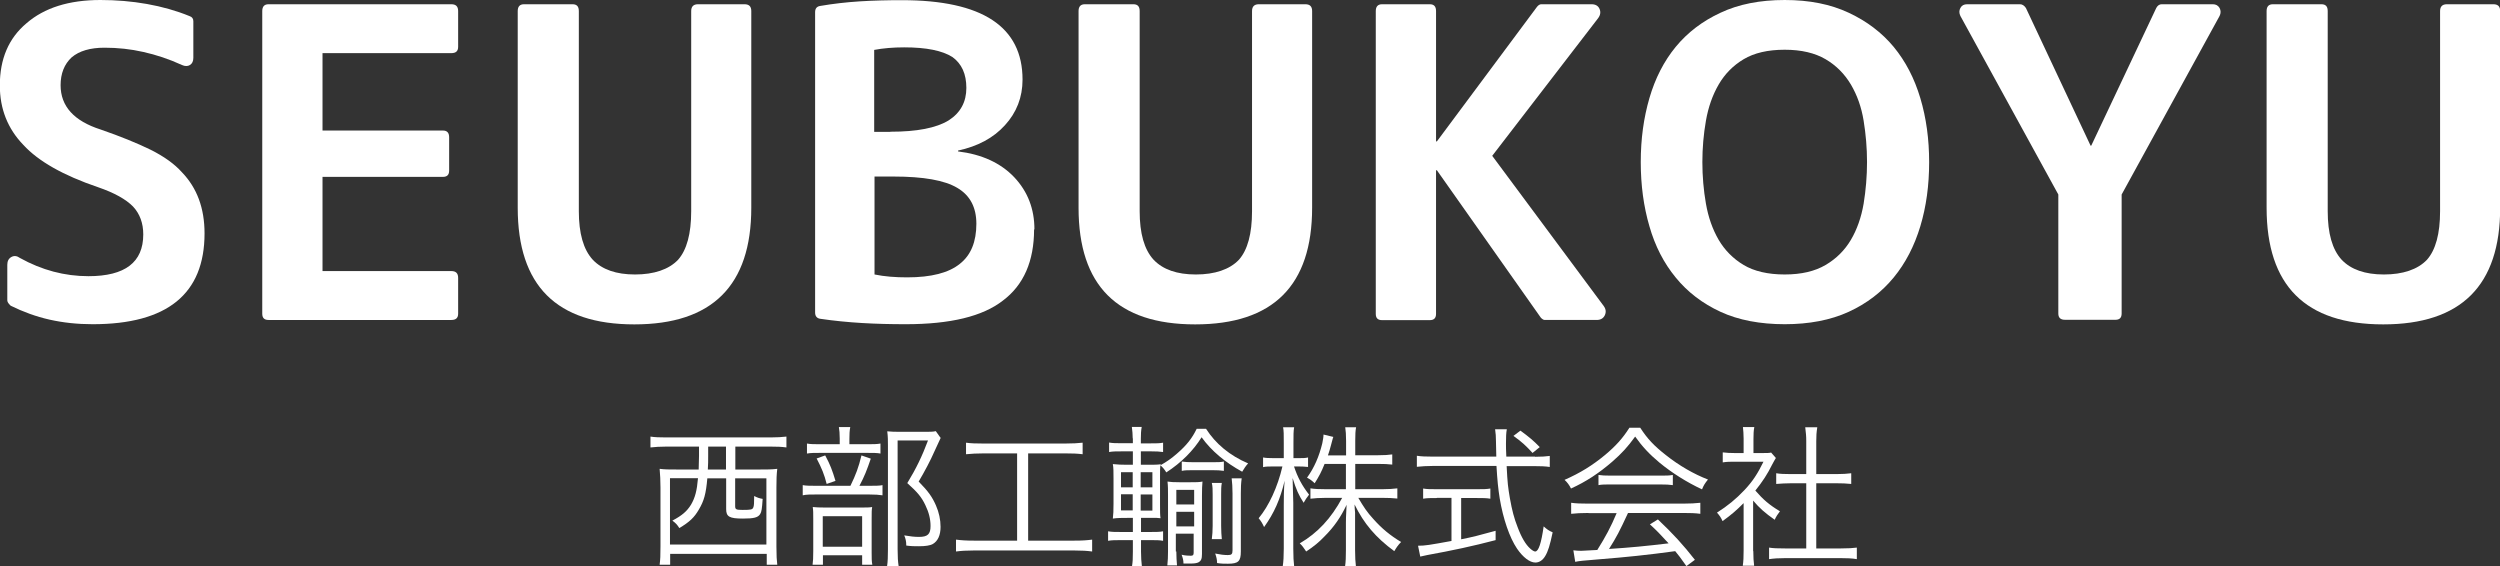
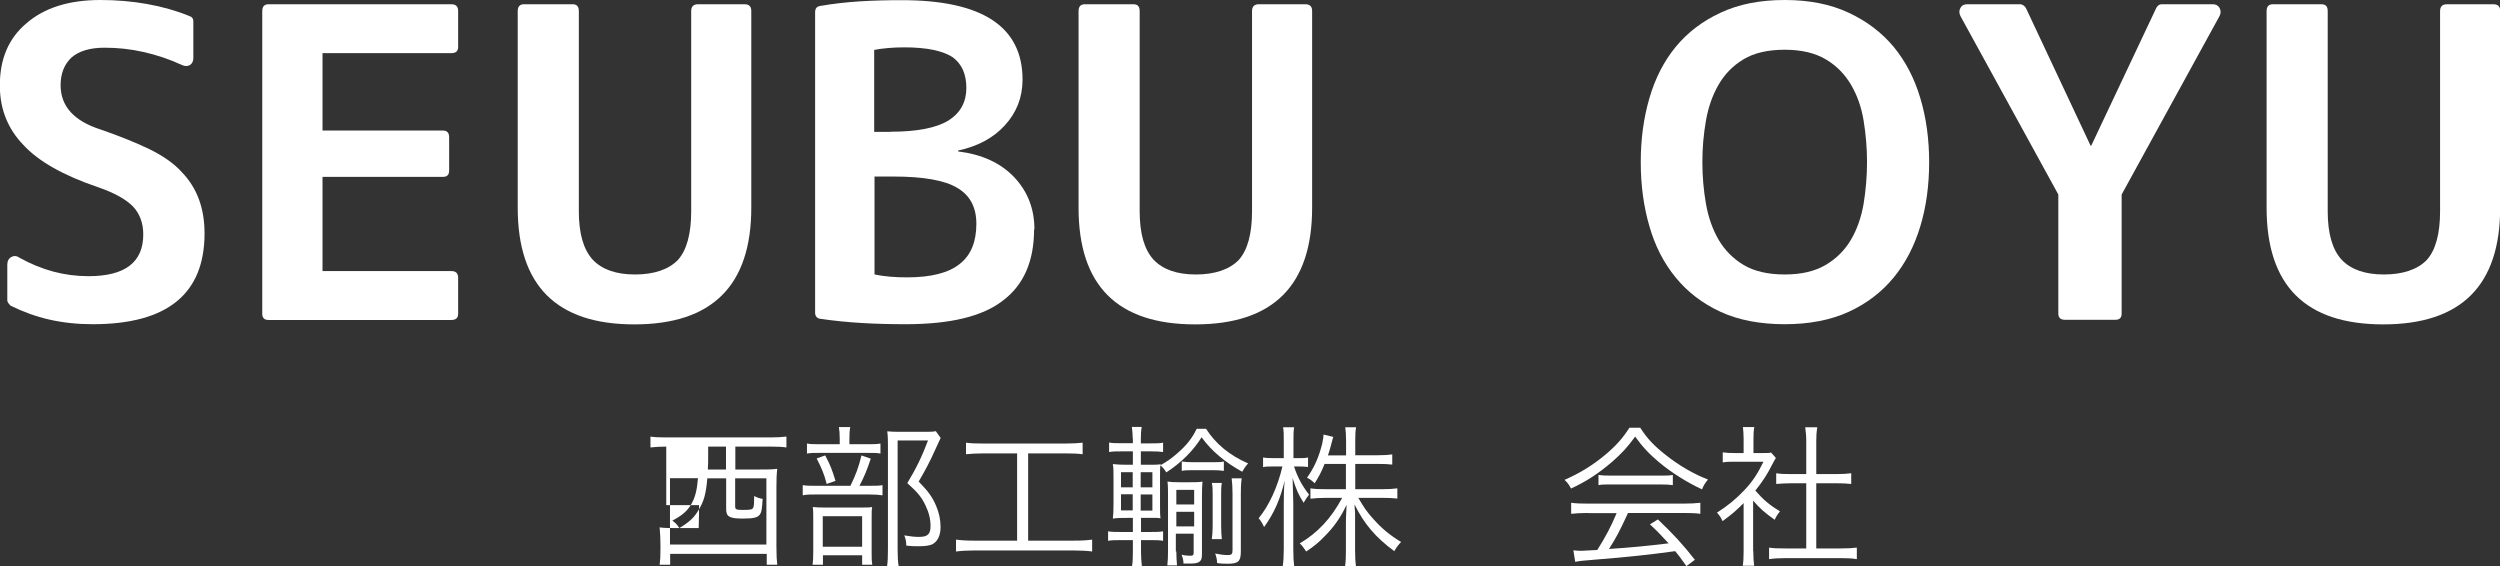
<svg xmlns="http://www.w3.org/2000/svg" id="_レイヤー_2" data-name="レイヤー 2" viewBox="0 0 147.28 33.37">
  <rect x="0" y="0" width="147.28" height="33.37" fill="#333333" stroke="none" />
  <defs>
    <style>
      .cls-1 {
        fill: #fff;
        stroke-width: 0px;
      }
    </style>
  </defs>
  <g id="_レイヤー_1-2" data-name="レイヤー 1">
    <g>
      <g>
-         <path class="cls-1" d="m39.25,26.31c-.36,0-.66.02-.93.05v-.64c.24.04.55.05.94.05h6.13c.39,0,.68-.02.94-.05v.64c-.27-.04-.57-.05-.93-.05h-2.08v1.35h1.4c.48,0,.74,0,1.07-.04-.04.34-.05.63-.05,1.11v3.47c0,.54.02.83.05,1.07h-.62v-.64h-5.69v.64h-.62c.04-.3.05-.55.05-1.09v-3.45c0-.42-.02-.77-.05-1.11.28.04.6.04,1.05.04h1.25c0-.32.02-.5.02-.8v-.55h-1.93Zm.22,1.87v3.9h5.68v-3.9h-1.84v1.64c0,.19.06.22.44.22.5,0,.58-.02.63-.15.04-.08.05-.27.05-.67.19.1.32.14.5.17-.04.58-.06.76-.15.9-.13.2-.37.26-1.01.26-.8,0-.99-.11-.99-.56v-1.81h-1.11c-.08.91-.19,1.32-.5,1.84-.27.47-.55.73-1.15,1.09-.13-.21-.22-.3-.41-.44.57-.3.86-.55,1.1-.94.24-.41.35-.83.41-1.56h-1.65Zm2.25-1.34c0,.32,0,.51-.02.82h1.07v-1.35h-1.05v.53Z" />
+         <path class="cls-1" d="m39.25,26.31c-.36,0-.66.02-.93.05v-.64c.24.04.55.05.94.05h6.13c.39,0,.68-.02.94-.05v.64c-.27-.04-.57-.05-.93-.05h-2.08v1.35h1.4c.48,0,.74,0,1.07-.04-.04.34-.05.63-.05,1.11v3.47c0,.54.02.83.05,1.07h-.62v-.64h-5.69v.64h-.62c.04-.3.05-.55.05-1.09c0-.42-.02-.77-.05-1.11.28.04.6.04,1.05.04h1.25c0-.32.02-.5.02-.8v-.55h-1.93Zm.22,1.87v3.9h5.68v-3.9h-1.84v1.64c0,.19.06.22.44.22.5,0,.58-.02.63-.15.04-.08.05-.27.05-.67.19.1.32.14.5.17-.04.58-.06.76-.15.9-.13.2-.37.26-1.01.26-.8,0-.99-.11-.99-.56v-1.81h-1.11c-.08.91-.19,1.32-.5,1.84-.27.47-.55.73-1.15,1.09-.13-.21-.22-.3-.41-.44.57-.3.86-.55,1.1-.94.24-.41.35-.83.41-1.56h-1.65Zm2.25-1.34c0,.32,0,.51-.02.82h1.07v-1.35h-1.05v.53Z" />
        <path class="cls-1" d="m51.15,28.62c.41,0,.66,0,.84-.04v.6c-.18-.03-.44-.05-.82-.05h-3.02c-.41,0-.64,0-.86.05v-.6c.21.04.45.04.86.04h1.95c.32-.66.48-1.08.65-1.79l.55.19c-.23.67-.37,1.04-.67,1.6h.51Zm-.12-2.45c.41,0,.63,0,.84-.04v.59c-.18-.04-.43-.04-.83-.04h-2.69c-.37,0-.6,0-.81.04v-.59c.22.04.42.04.84.04h1.09v-.33c0-.29-.02-.51-.05-.68h.67c-.04.21-.05.41-.05.69v.32h1Zm-2.56,7.1h-.6c.03-.21.04-.41.04-.81v-1.83c0-.41,0-.57-.03-.76.19.02.4.03.71.03h2.13c.33,0,.5,0,.66-.03-.03.18-.03.29-.03.75v1.94c0,.33,0,.5.04.71h-.6v-.56h-2.31v.56Zm.15-6.43c.29.54.41.86.6,1.49l-.52.18c-.14-.56-.29-.92-.59-1.5l.5-.18Zm-.15,5.37h2.32v-1.8h-2.32v1.8Zm6.95-6.42q-.06.11-.37.8c-.23.53-.58,1.19-.93,1.78.58.59.8.91,1.02,1.41.18.41.27.84.27,1.26,0,.49-.16.84-.46,1.01-.16.09-.44.13-.81.13-.24,0-.48,0-.75-.04,0-.25-.04-.41-.12-.6.36.06.59.09.87.09.51,0,.68-.16.68-.64,0-.41-.1-.81-.3-1.22-.23-.49-.47-.77-1.07-1.31.52-.85.88-1.6,1.22-2.51h-1.79v6.4c0,.46.02.74.06,1h-.68c.04-.26.05-.56.05-.99v-6.12c0-.27,0-.52-.04-.83.23.02.41.03.72.03h1.45c.34,0,.53,0,.69-.04l.27.38Z" />
        <path class="cls-1" d="m57.95,26.71c-.42,0-.72.02-1.04.05v-.68c.29.04.57.05,1.04.05h4.79c.47,0,.75-.02,1.04-.05v.68c-.32-.04-.61-.05-1.04-.05h-2.17v5.14h2.72c.47,0,.75-.02,1.05-.06v.7c-.29-.04-.6-.06-1.05-.06h-5.92c-.45,0-.74.02-1.05.06v-.7c.31.04.59.06,1.06.06h2.54v-5.14h-1.99Z" />
        <path class="cls-1" d="m66.73,25.83c0-.23-.02-.44-.05-.68h.58c-.04.23-.05.43-.05.68v.29h.58c.36,0,.5,0,.73-.04v.55c-.23-.03-.38-.04-.72-.04h-.59v.79h.37c.45,0,.6,0,.8-.03v.05c.36-.2.64-.4.95-.67.58-.5.9-.91,1.17-1.47h.55c.56.88,1.4,1.58,2.48,2.04-.14.15-.23.29-.35.49-.99-.54-1.82-1.23-2.39-2.03-.5.8-1.19,1.49-2.08,2.07-.11-.18-.2-.29-.35-.42-.02.16-.02.31-.02.76v1.5c0,.5,0,.67.03.86q-.07,0-.22-.02c-.05,0-.4,0-.6,0h-.33v.83h.58c.33,0,.51,0,.72-.04v.56c-.22-.04-.41-.04-.72-.04h-.58v.68c0,.35.02.58.05.85h-.58c.04-.23.05-.44.05-.86v-.67h-.71c-.33,0-.52,0-.75.04v-.56c.22.04.41.04.75.04h.71v-.83h-.31c-.31,0-.61,0-.87.04.03-.22.04-.48.04-.89v-1.45c0-.42,0-.66-.04-.87.27.03.52.04.84.04h.34v-.79h-.66c-.33,0-.52,0-.74.04v-.56c.22.04.39.04.74.04h.66v-.29Zm-.69,1.99v.89h.69v-.89h-.69Zm0,1.3v.95h.69v-.95h-.69Zm1.85-.41v-.89h-.69v.89h.69Zm0,1.37v-.95h-.69v.95h.69Zm1.41,2.41c0,.31.02.58.04.82h-.57c.03-.26.04-.53.04-.83v-3.27c0-.33,0-.58-.03-.84.18.03.36.04.71.04h.63c.35,0,.53,0,.72-.04-.02.22-.03.47-.03.85v3.42c0,.29-.05.41-.23.5-.11.04-.21.06-.47.06-.13,0-.22,0-.39,0,0-.2-.04-.33-.11-.52.2.05.39.06.54.06.13,0,.17-.04.17-.18v-1.12h-1.05v1.05Zm1.05-2.77v-.86h-1.05v.86h1.05Zm0,1.29v-.86h-1.05v.86h1.05Zm-.73-3.82c.19.03.37.04.68.04h1.13c.32,0,.48,0,.67-.04v.55c-.2-.03-.38-.04-.67-.04h-1.13c-.31,0-.49,0-.68.04v-.55Zm2.36,1.26c-.04.21-.04.4-.04.68v1.85c0,.31.02.57.04.78h-.59c.03-.22.05-.49.05-.77v-1.85c0-.29,0-.49-.05-.69h.59Zm1.12,4.04c0,.58-.15.72-.76.72-.19,0-.41,0-.64-.04,0-.21-.04-.35-.11-.56.29.06.52.09.74.09s.28-.05.28-.28v-3.35c0-.36-.02-.62-.05-.89h.59c-.04.29-.05.53-.05.89v3.41Z" />
        <path class="cls-1" d="m76.23,27.47c.21.64.47,1.13.89,1.67-.13.17-.23.31-.32.48-.29-.45-.44-.78-.65-1.46q.02.67.04,1.46v2.69c0,.5.02.78.05,1.04h-.67c.04-.26.06-.58.06-1.04v-2.56c0-.46,0-.84.05-1.43-.26,1.1-.62,1.91-1.21,2.73-.11-.24-.18-.35-.32-.52.6-.72,1.12-1.84,1.4-3.05h-.51c-.27,0-.48,0-.63.04v-.57c.15.03.33.04.63.04h.59v-.89c0-.5,0-.73-.04-.93h.65c-.04.22-.04.47-.04.93v.89h.3c.25,0,.4,0,.56-.04v.56c-.17-.02-.36-.03-.56-.03h-.26Zm1.8-.13c-.18.45-.31.7-.58,1.13-.17-.16-.25-.22-.45-.33.42-.58.71-1.24.9-2.03.04-.22.07-.36.07-.51l.58.14c-.04.08-.04.14-.14.49-.05.21-.12.42-.18.6h1.07v-.86c0-.37-.02-.58-.05-.8h.64c-.04.21-.05.42-.05.79v.86h1.31c.42,0,.66-.02.87-.05v.6c-.23-.03-.49-.04-.87-.04h-1.31v1.49h1.61c.36,0,.61-.02.87-.05v.6c-.28-.03-.56-.04-.88-.04h-1.42c.31.53.52.85.89,1.25.5.56.97.95,1.63,1.35-.19.2-.27.32-.4.54-1.09-.8-1.79-1.62-2.34-2.75q0,.18.03.48c0,.16,0,.39,0,.59v1.63c0,.41.02.69.05.95h-.64c.04-.27.05-.55.05-.96v-1.59c0-.08,0-.44.04-1.08-.34.72-.73,1.29-1.29,1.85-.34.36-.64.6-1.09.9-.14-.22-.25-.36-.38-.48,1.05-.61,1.85-1.47,2.5-2.68h-.97c-.36,0-.65.02-.9.05v-.61c.26.04.52.05.9.05h1.19v-1.49h-1.26Z" />
-         <path class="cls-1" d="m90.43,26.91c.39,0,.65-.02.87-.05v.65c-.26-.04-.55-.05-.93-.05h-1.61c.05,1.02.08,1.24.19,1.89.13.73.25,1.18.45,1.69.23.62.48,1.04.75,1.28.12.11.23.17.29.17.2,0,.36-.49.5-1.48.2.18.3.25.53.35-.16.76-.27,1.12-.44,1.4-.15.25-.35.38-.58.38-.33,0-.73-.31-1.08-.82-.44-.65-.82-1.76-1.02-2.96-.09-.57-.14-1.06-.19-1.91h-3.76c-.37,0-.62.02-.93.05v-.65c.25.04.53.05.93.05h3.75q0-.28-.02-.91,0-.38-.05-.7h.69c-.04.19-.05.48-.05.84,0,.19,0,.37.02.77h1.69Zm-5.78,2.43c-.34,0-.59,0-.81.04v-.6c.22.04.43.04.82.04h2.33c.39,0,.58,0,.81-.04v.6c-.23-.04-.46-.04-.8-.04h-.92v2.43c.67-.13,1.05-.23,2.03-.5v.55c-1.33.35-2.54.61-4.03.88-.13.03-.3.06-.41.09l-.13-.64c.42,0,.65-.04,1.97-.28v-2.54h-.86Zm5.64-2.65c-.4-.44-.64-.66-1.13-1.01l.41-.31c.52.38.76.58,1.14.97l-.42.34Z" />
        <path class="cls-1" d="m96.63,25.2c.42.65.82,1.07,1.51,1.61.78.62,1.65,1.12,2.48,1.44-.18.22-.27.37-.35.58-.9-.42-1.77-.97-2.5-1.57-.6-.5-1.02-.95-1.44-1.54-.44.61-.78.98-1.35,1.48-.79.68-1.53,1.17-2.43,1.58-.09-.19-.23-.38-.38-.51.93-.41,1.64-.85,2.39-1.47.62-.52,1.04-.98,1.43-1.6h.64Zm-3.04,5.02c-.44,0-.76.02-1.03.05v-.65c.28.04.58.05,1.03.05h5.55c.46,0,.75-.02,1.03-.05v.65c-.28-.04-.59-.05-1.03-.05h-3.23c-.5,1.08-.67,1.41-1.12,2.12,1.24-.08,2.18-.17,3.51-.33-.54-.59-.7-.75-1.1-1.12l.47-.29c.9.85,1.5,1.51,2.18,2.38l-.5.37c-.35-.5-.47-.65-.66-.88-1.6.22-2.96.36-4.37.47-1.12.09-1.3.11-1.52.16l-.11-.68c.15.02.32.03.46.03q.14,0,.95-.05c.5-.8.79-1.34,1.14-2.17h-1.66Zm.58-2.24c.18.03.38.04.71.04h2.91c.35,0,.56,0,.76-.04v.6c-.19-.03-.42-.04-.76-.04h-2.92c-.27,0-.52,0-.7.04v-.6Z" />
        <path class="cls-1" d="m103.29,32.45c0,.38.02.64.05.88h-.67c.04-.26.05-.51.05-.89v-2.8c-.44.44-.68.65-1.24,1.06-.1-.22-.17-.32-.33-.5.63-.4,1.12-.8,1.62-1.33.47-.5.77-.95,1.12-1.67h-1.68c-.27,0-.47,0-.72.04v-.59c.24.03.44.04.7.04h.53v-.84c0-.26-.02-.5-.04-.69h.67c-.04.19-.05.42-.05.7v.83h.52c.27,0,.41,0,.52-.03l.28.32c-.06.1-.12.2-.22.39-.27.55-.57,1.01-.99,1.53.46.53.83.85,1.45,1.22-.13.17-.22.3-.31.5-.57-.4-.9-.69-1.27-1.13v2.99Zm3.12-6.46c0-.31-.02-.48-.06-.82h.71c-.05.32-.06.51-.06.82v1.94h1.18c.39,0,.63-.02.88-.05v.63c-.28-.03-.57-.04-.88-.04h-1.18v3.84h1.42c.47,0,.74-.02.97-.05v.68c-.3-.05-.58-.06-.97-.06h-3.24c-.4,0-.68.02-.96.06v-.68c.23.04.5.05.97.05h1.22v-3.84h-.89c-.31,0-.6.02-.88.04v-.63c.23.04.5.05.88.05h.89v-1.94Z" />
      </g>
      <g>
        <path class="cls-1" d="m11.39,3.41c0,.2-.07.34-.2.42s-.29.08-.47,0c-.76-.35-1.52-.6-2.28-.77-.75-.17-1.51-.25-2.28-.25-.85,0-1.49.19-1.94.57-.43.4-.65.95-.65,1.64,0,1.24.79,2.11,2.36,2.61,1.16.4,2.14.8,2.94,1.19.8.4,1.41.84,1.84,1.32.9.93,1.34,2.13,1.34,3.61,0,3.57-2.2,5.35-6.59,5.35-.9,0-1.74-.09-2.54-.27-.8-.18-1.56-.46-2.29-.82l-.05-.05c-.1-.1-.15-.19-.15-.27v-2.09c0-.22.08-.37.24-.46.16-.09.33-.07.51.06,1.28.71,2.62,1.07,4.03,1.07,2.16,0,3.23-.82,3.23-2.46,0-.66-.2-1.21-.6-1.64-.42-.43-1.1-.81-2.06-1.14-2.06-.7-3.52-1.53-4.4-2.49-.93-.96-1.39-2.13-1.39-3.51,0-1.56.52-2.78,1.57-3.66C2.61.46,4.06,0,5.92,0s3.69.31,5.25.95c.15.05.22.15.22.3v2.16Z" />
        <path class="cls-1" d="m19,7.69h7.09c.25,0,.37.13.37.4v1.96c0,.25-.12.37-.37.37h-7.09v5.55h7.59c.27,0,.4.13.4.4v2.11c0,.25-.13.37-.4.37h-10.77c-.25,0-.37-.12-.37-.37V.65c0-.26.12-.4.37-.4h10.77c.27,0,.4.13.4.4v2.11c0,.25-.13.37-.4.37h-7.59v4.55Z" />
        <path class="cls-1" d="m34.1,12.44c0,1.31.27,2.26.82,2.86.55.58,1.38.87,2.49.87s1.99-.29,2.54-.87c.51-.58.77-1.53.77-2.86V.65c0-.26.13-.4.4-.4h2.74c.27,0,.4.13.4.4v11.59c0,4.58-2.3,6.87-6.89,6.87s-6.87-2.29-6.87-6.87V.65c0-.26.12-.4.37-.4h2.86c.25,0,.37.13.37.4v11.79Z" />
        <path class="cls-1" d="m60.92,13.51c0,1.87-.61,3.28-1.84,4.2-1.19.93-3.1,1.39-5.72,1.39-.88,0-1.74-.02-2.57-.07-.84-.05-1.66-.13-2.47-.25-.2-.03-.3-.16-.3-.37V.72c0-.22.1-.34.3-.37.76-.13,1.54-.22,2.33-.27.79-.05,1.61-.07,2.48-.07,4.74,0,7.11,1.56,7.11,4.68,0,1.04-.35,1.94-1.04,2.69-.68.75-1.6,1.24-2.76,1.49v.05c1.39.17,2.5.67,3.31,1.52.8.85,1.19,1.87,1.19,3.08Zm-8.46-5.75c1.56,0,2.7-.22,3.43-.67.7-.45,1.04-1.09,1.04-1.91s-.27-1.42-.82-1.82c-.6-.38-1.54-.57-2.84-.57-.65,0-1.24.05-1.77.15v4.83h.94Zm-.94,8.41c.58.12,1.22.17,1.92.17,1.43,0,2.46-.27,3.11-.8.65-.51.97-1.3.97-2.36,0-.96-.37-1.67-1.12-2.11-.75-.45-2-.67-3.76-.67h-1.12v5.77Z" />
        <path class="cls-1" d="m67.14,12.44c0,1.31.27,2.26.82,2.86.55.58,1.38.87,2.49.87s1.99-.29,2.54-.87c.51-.58.77-1.53.77-2.86V.65c0-.26.13-.4.4-.4h2.74c.27,0,.4.13.4.4v11.59c0,4.58-2.3,6.87-6.89,6.87s-6.87-2.29-6.87-6.87V.65c0-.26.12-.4.37-.4h2.86c.25,0,.37.13.37.4v11.79Z" />
-         <path class="cls-1" d="m84.6,8.33h.05l5.9-7.93c.08-.1.17-.15.25-.15h2.96c.23,0,.39.09.47.27s.06.36-.08.55l-6.24,8.11,6.57,8.85c.13.18.15.36.06.55-.09.18-.25.27-.48.27h-2.99c-.07,0-.12,0-.15-.02-.03-.02-.07-.04-.1-.07l-.05-.05-6.12-8.68h-.05v8.46c0,.25-.12.37-.37.37h-2.81c-.25,0-.37-.12-.37-.37V.65c0-.26.12-.4.37-.4h2.81c.25,0,.37.13.37.4v7.69Z" />
        <path class="cls-1" d="m113.65,9.55c0,1.36-.17,2.62-.52,3.78-.35,1.16-.87,2.17-1.57,3.02-.7.85-1.58,1.53-2.65,2.02-1.07.49-2.33.73-3.77.73s-2.72-.24-3.78-.73c-1.06-.49-1.94-1.16-2.64-2.02-.7-.85-1.22-1.86-1.55-3.02-.34-1.16-.51-2.42-.51-3.78s.17-2.6.51-3.77c.34-1.17.86-2.18,1.55-3.02.7-.85,1.58-1.52,2.64-2.01,1.06-.5,2.32-.75,3.78-.75s2.7.25,3.77.75c1.07.5,1.95,1.17,2.65,2.01.7.85,1.22,1.85,1.57,3.02.35,1.17.52,2.43.52,3.77Zm-8.51-6.62c-1,0-1.8.19-2.42.56-.62.37-1.11.87-1.47,1.49-.36.62-.61,1.33-.75,2.13-.14.8-.21,1.61-.21,2.44s.07,1.65.21,2.45c.14.8.39,1.51.75,2.13.36.61.85,1.11,1.47,1.48.62.37,1.43.56,2.42.56s1.78-.19,2.41-.56c.63-.37,1.13-.87,1.49-1.48.36-.61.61-1.32.75-2.13.13-.8.2-1.62.2-2.45s-.07-1.64-.2-2.44c-.13-.8-.38-1.5-.75-2.13-.37-.62-.86-1.12-1.49-1.49-.63-.37-1.43-.56-2.41-.56Z" />
        <path class="cls-1" d="m123.15,8.58h.05l3.83-8.11c.08-.15.19-.22.32-.22h3.01c.18,0,.31.07.4.22.08.15.08.31,0,.47l-5.77,10.52v7.01c0,.25-.12.37-.37.37h-2.96c-.27,0-.4-.12-.4-.37v-7.01l-5.77-10.52c-.08-.17-.08-.32,0-.47.08-.15.21-.22.4-.22h3.11c.13,0,.25.07.35.22l3.81,8.11Z" />
        <path class="cls-1" d="m137.13,12.44c0,1.31.27,2.26.82,2.86.55.58,1.38.87,2.49.87s1.99-.29,2.54-.87c.51-.58.77-1.53.77-2.86V.65c0-.26.13-.4.4-.4h2.74c.27,0,.4.13.4.4v11.59c0,4.58-2.3,6.87-6.89,6.87s-6.87-2.29-6.87-6.87V.65c0-.26.12-.4.37-.4h2.86c.25,0,.37.13.37.4v11.79Z" />
      </g>
    </g>
  </g>
</svg>